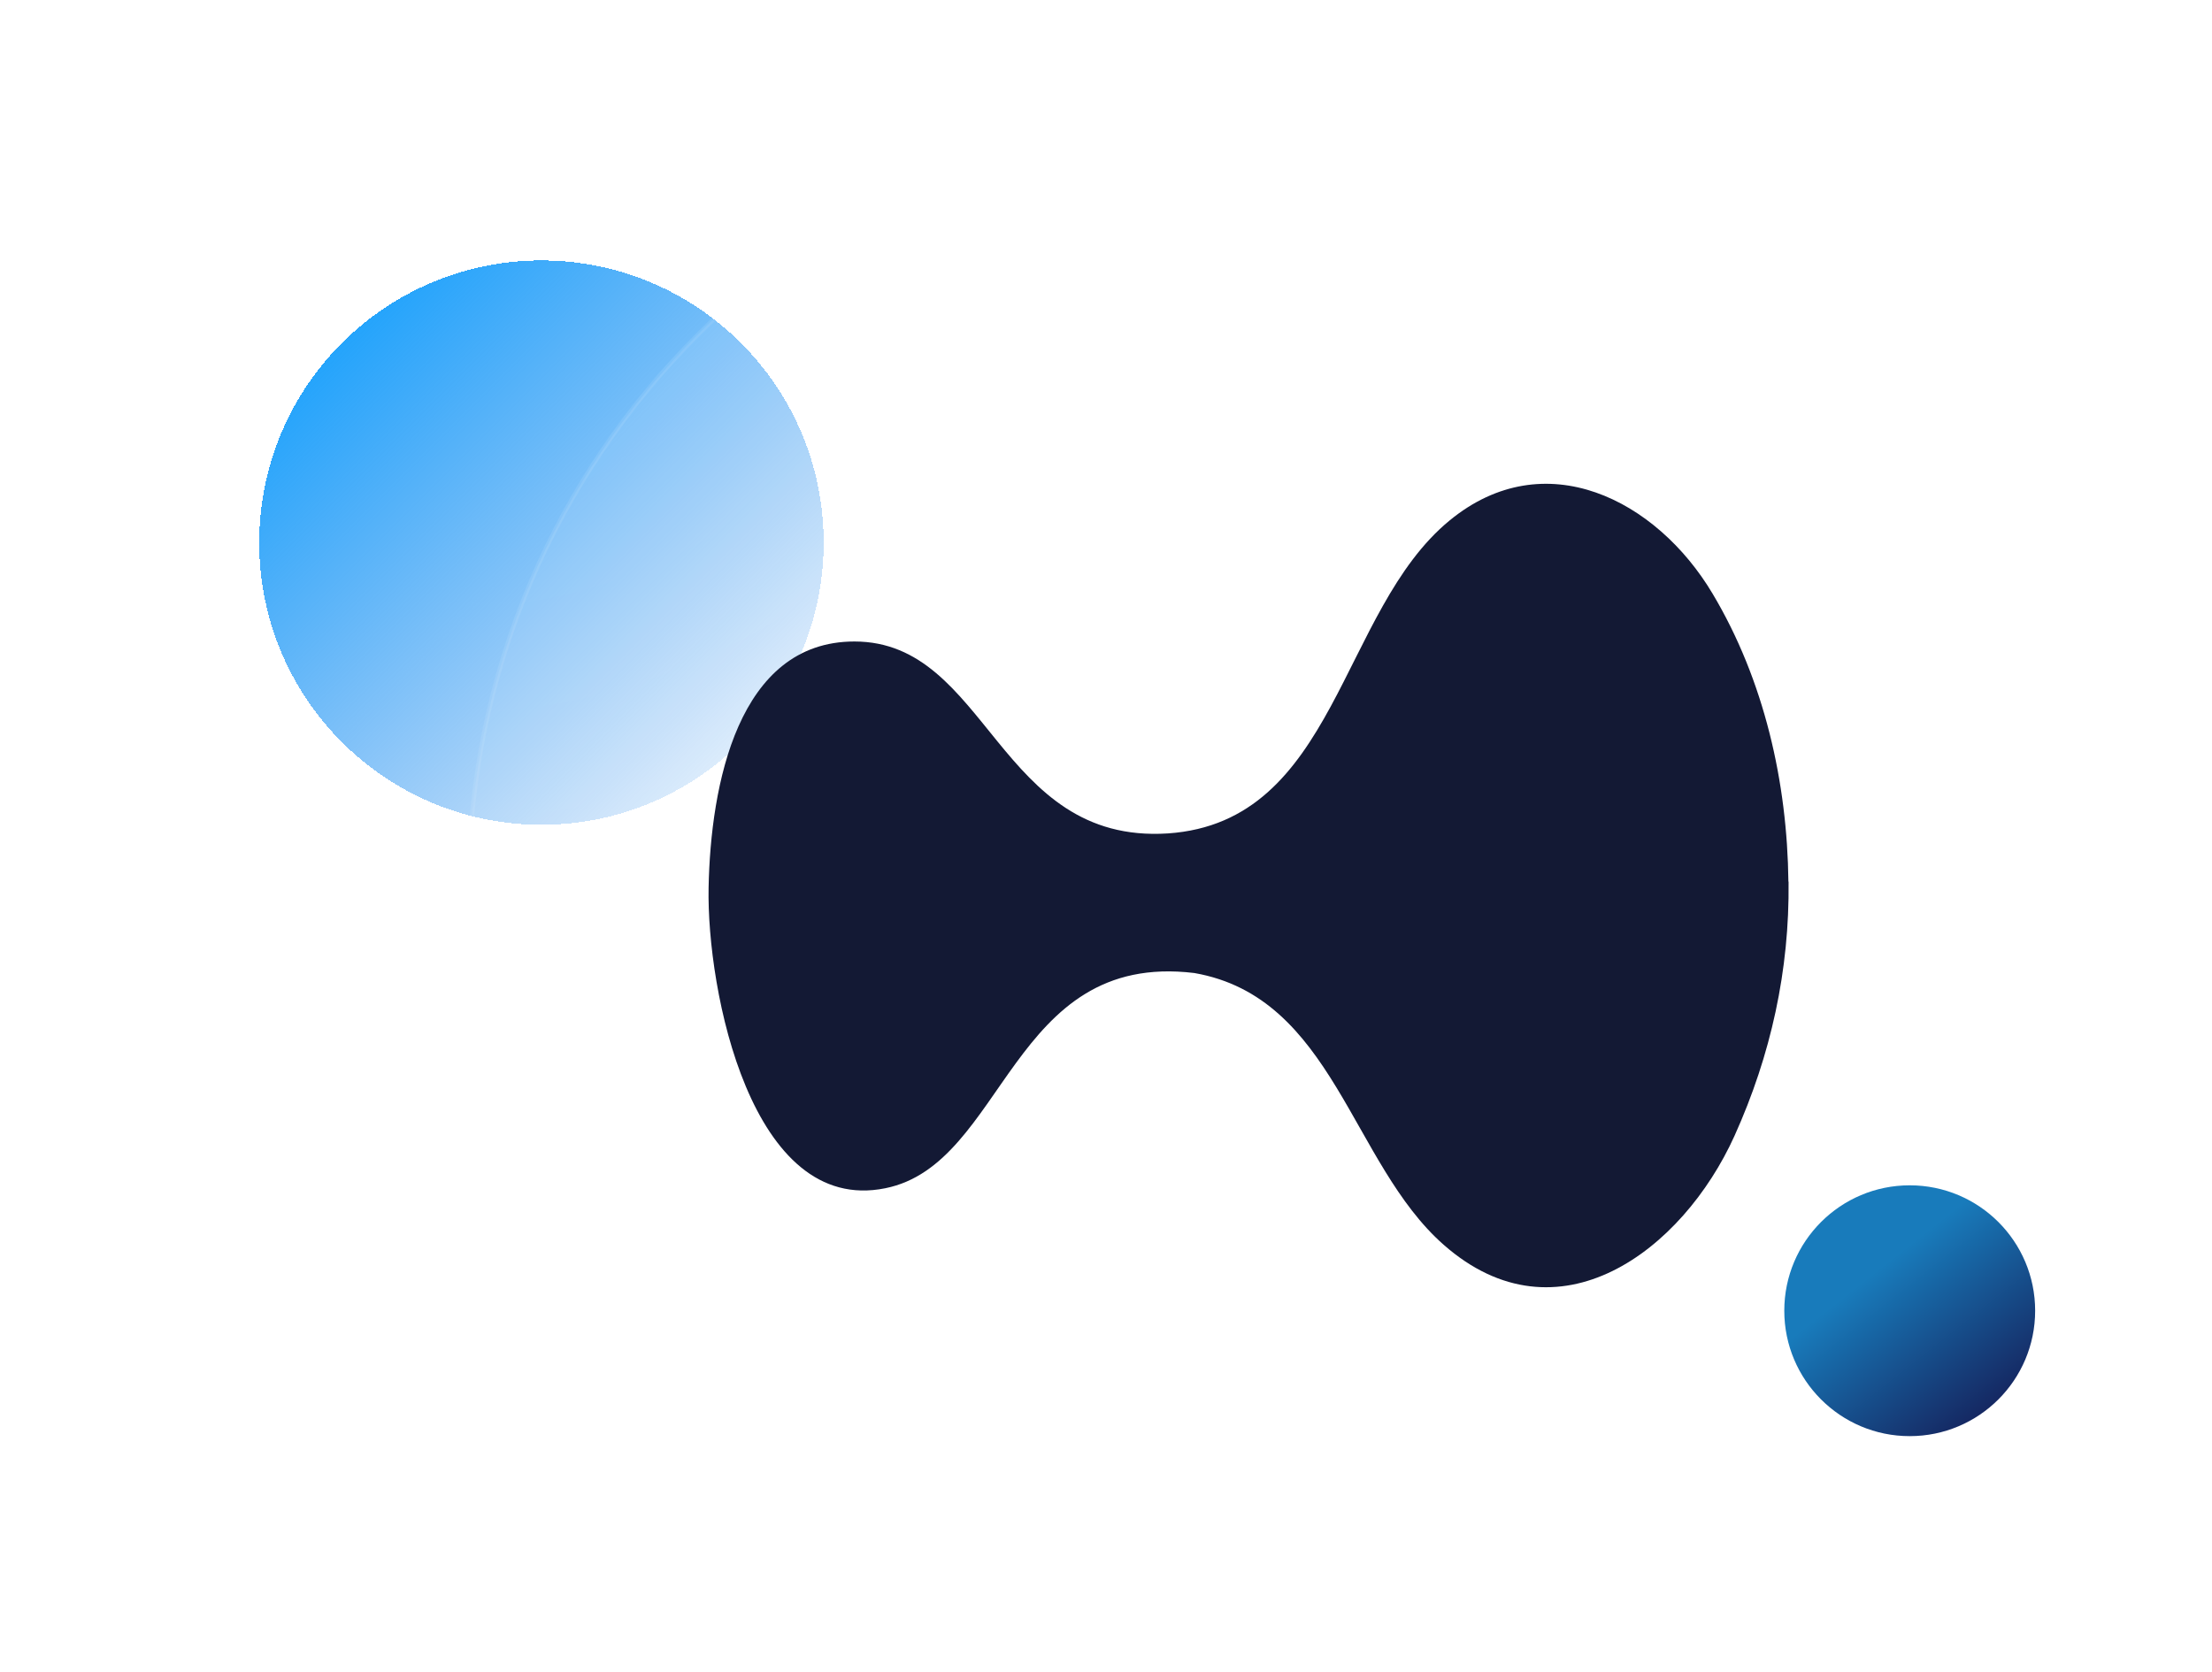
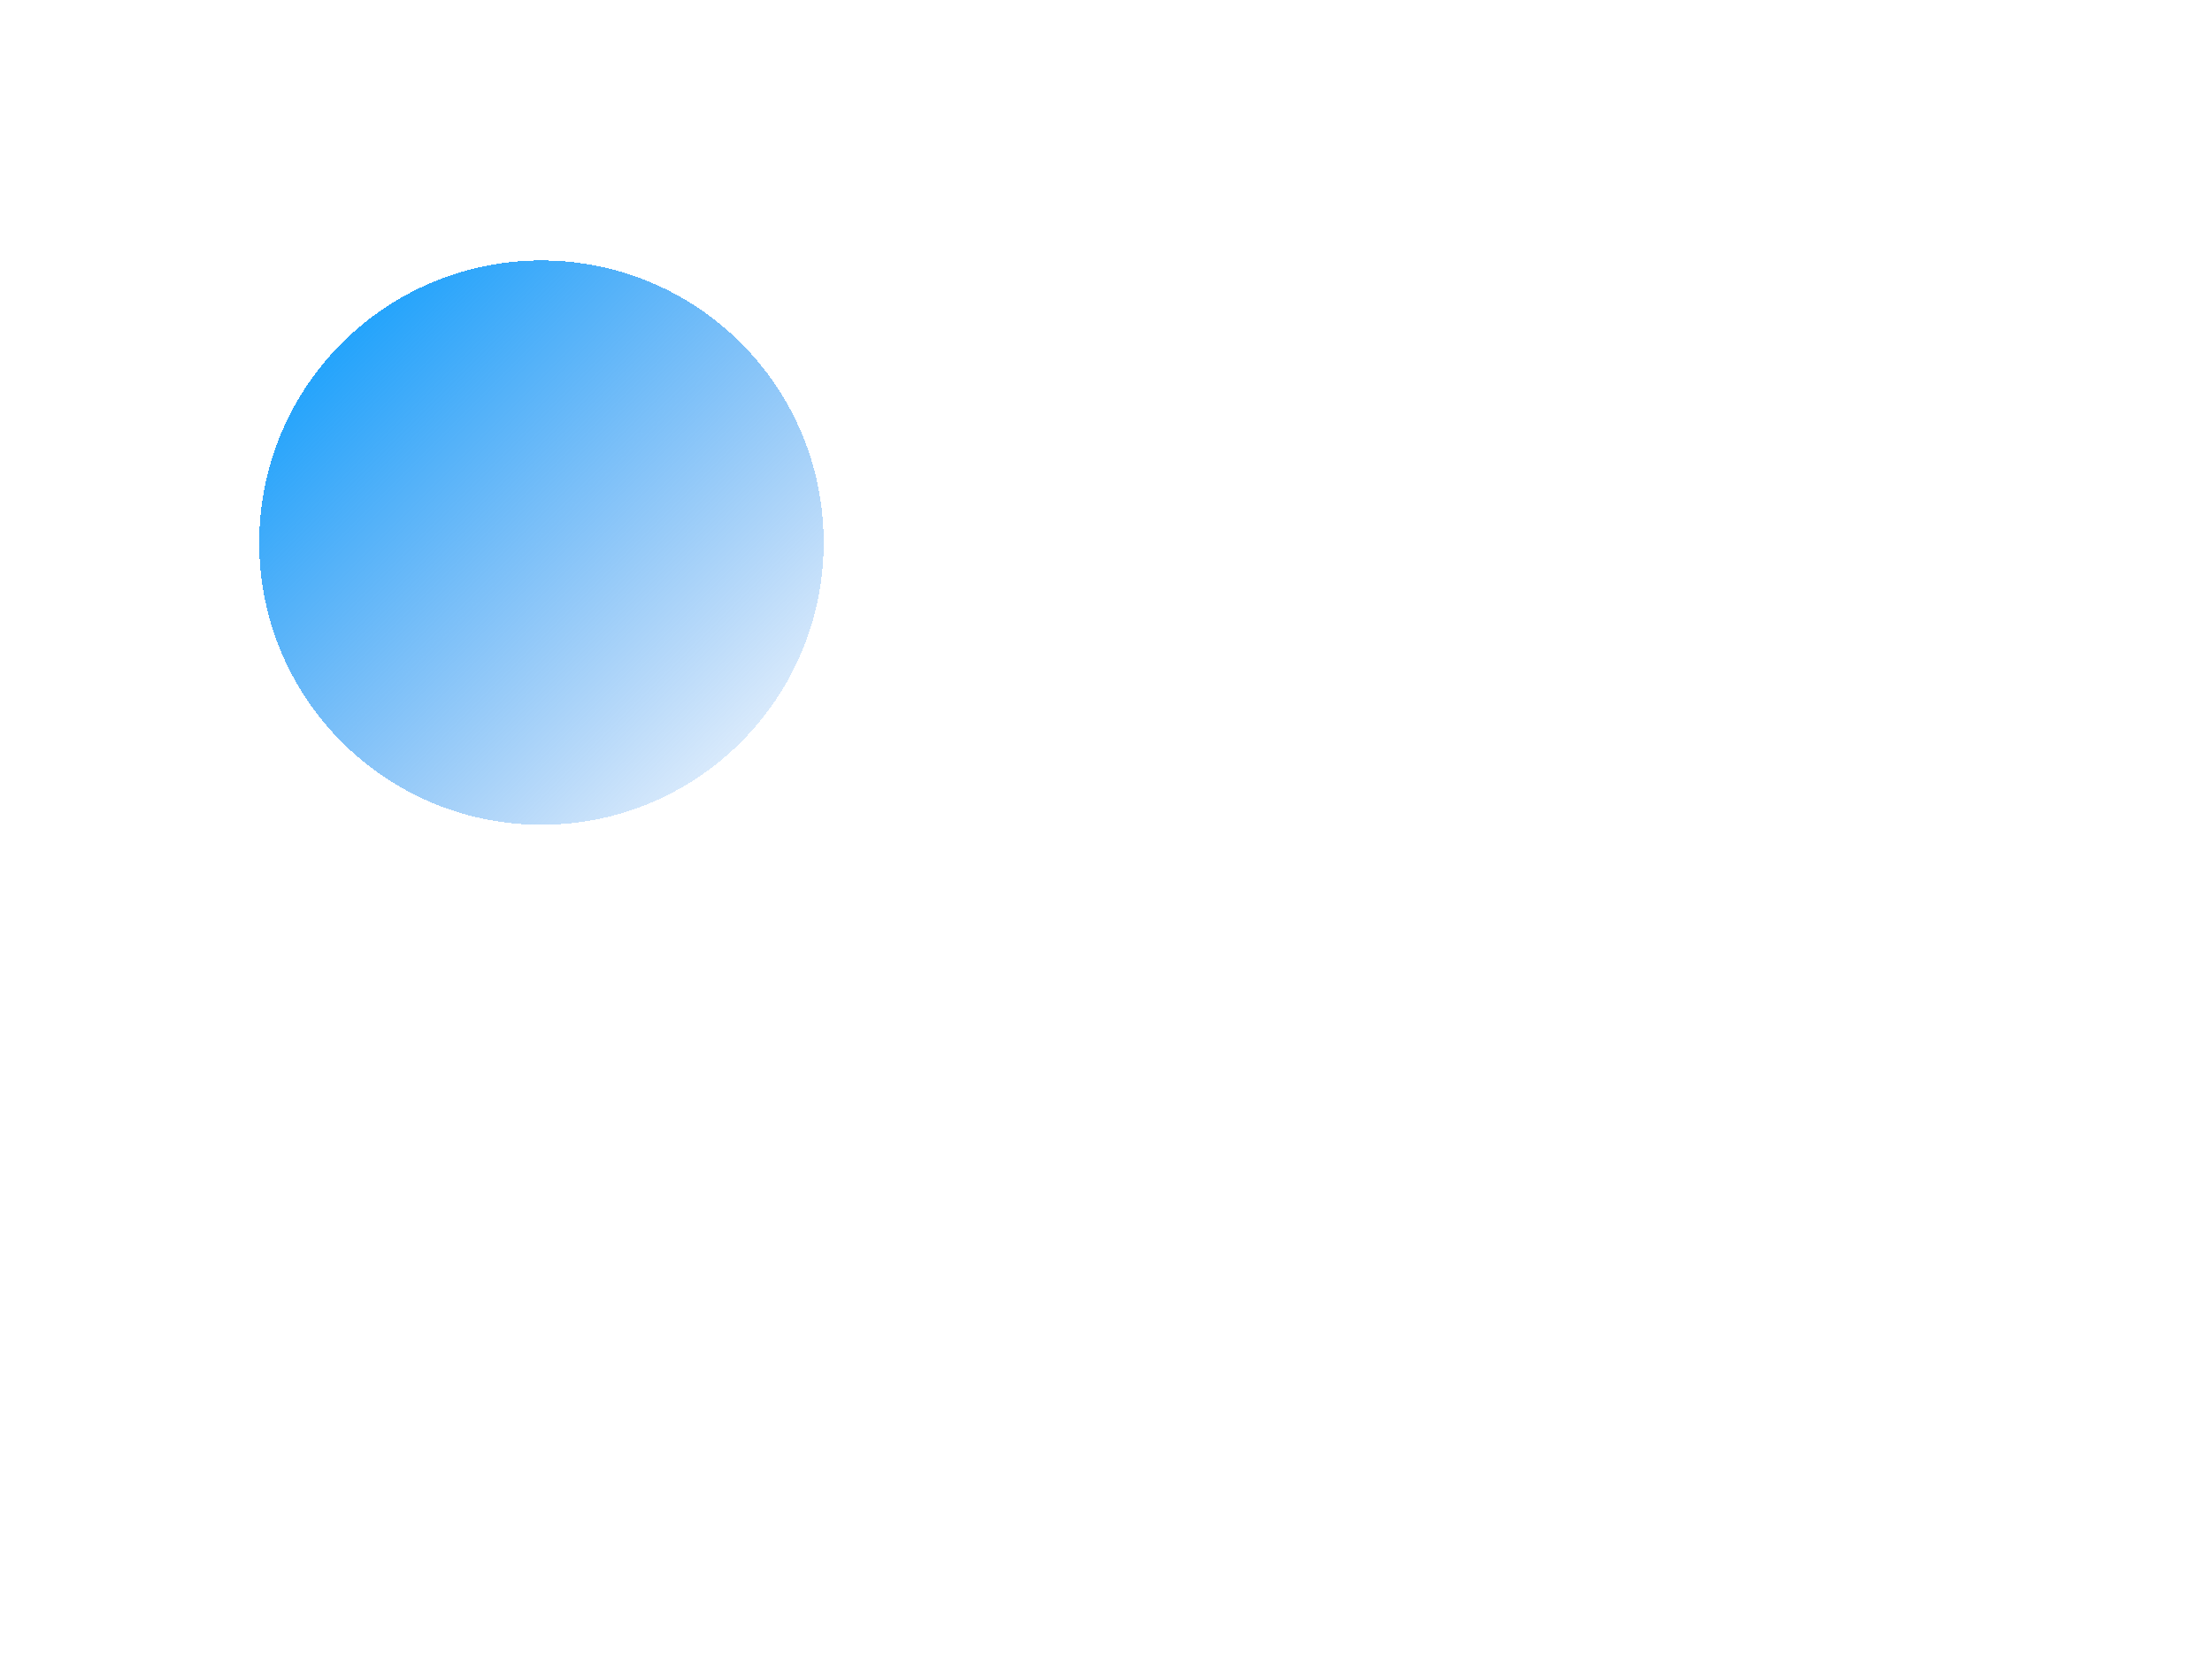
<svg xmlns="http://www.w3.org/2000/svg" width="512" height="387" viewBox="0 0 512 387" fill="none">
  <g filter="url(#filter0_d_457_781)">
    <path d="M60 125.613C60 89.536 89.246 60.291 125.323 60.291V60.291C161.399 60.291 190.645 89.536 190.645 125.613V125.613C190.645 161.69 161.399 190.936 125.323 190.936V190.936C89.246 190.936 60 161.69 60 125.613V125.613Z" fill="url(#paint0_linear_457_781)" shape-rendering="crispEdges" />
  </g>
-   <rect data-figma-bg-blur-radius="10" x="108.5" y="24.5" width="361.903" height="361.903" rx="180.952" fill="url(#paint1_radial_457_781)" stroke="url(#paint2_linear_457_781)" />
-   <path d="M413.991 204.104C414.219 224.611 409.924 244.207 401.487 262.929C389.438 289.588 360.553 311.386 334.175 288.183C312.663 269.271 308.672 230.877 276.442 225.257C233.797 220.092 232.77 269.498 204.911 275.081C173.858 281.385 163.558 229.206 164.014 205.509C164.471 181.812 170.78 148.507 197.765 148.507C228.818 148.507 230.908 195.483 270.322 192.939C309.356 190.281 310.04 141.406 335.543 120.481C357.55 102.404 383.433 115.658 396.393 137.418C408.404 157.545 413.687 181.166 413.953 204.104H413.991Z" fill="#131934" />
  <g filter="url(#filter2_d_457_781)">
-     <path d="M413 303.436C413 287.401 425.998 274.403 442.032 274.403V274.403C458.066 274.403 471.065 287.401 471.065 303.436V303.436C471.065 319.47 458.066 332.468 442.032 332.468V332.468C425.998 332.468 413 319.47 413 303.436V303.436Z" fill="url(#paint3_linear_457_781)" />
-   </g>
+     </g>
  <defs>
    <filter id="filter0_d_457_781" x="0" y="0.291" width="250.646" height="250.645" filterUnits="userSpaceOnUse" color-interpolation-filters="sRGB">
      <feFlood flood-opacity="0" result="BackgroundImageFix" />
      <feColorMatrix in="SourceAlpha" type="matrix" values="0 0 0 0 0 0 0 0 0 0 0 0 0 0 0 0 0 0 127 0" result="hardAlpha" />
      <feOffset />
      <feGaussianBlur stdDeviation="30" />
      <feComposite in2="hardAlpha" operator="out" />
      <feColorMatrix type="matrix" values="0 0 0 0 0 0 0 0 0 0.612 0 0 0 0 1 0 0 0 0.4 0" />
      <feBlend mode="normal" in2="BackgroundImageFix" result="effect1_dropShadow_457_781" />
      <feBlend mode="normal" in="SourceGraphic" in2="effect1_dropShadow_457_781" result="shape" />
    </filter>
    <clipPath id="bgblur_0_457_781_clip_path" transform="translate(-98 -14)">
-       <rect x="108.5" y="24.5" width="361.903" height="361.903" rx="180.952" />
-     </clipPath>
+       </clipPath>
    <filter id="filter2_d_457_781" x="373" y="234.403" width="138.064" height="138.064" filterUnits="userSpaceOnUse" color-interpolation-filters="sRGB">
      <feFlood flood-opacity="0" result="BackgroundImageFix" />
      <feColorMatrix in="SourceAlpha" type="matrix" values="0 0 0 0 0 0 0 0 0 0 0 0 0 0 0 0 0 0 127 0" result="hardAlpha" />
      <feOffset />
      <feGaussianBlur stdDeviation="20" />
      <feComposite in2="hardAlpha" operator="out" />
      <feColorMatrix type="matrix" values="0 0 0 0 0 0 0 0 0 0.612 0 0 0 0 1 0 0 0 0.4 0" />
      <feBlend mode="normal" in2="BackgroundImageFix" result="effect1_dropShadow_457_781" />
      <feBlend mode="normal" in="SourceGraphic" in2="effect1_dropShadow_457_781" result="shape" />
    </filter>
    <linearGradient id="paint0_linear_457_781" x1="60.523" y1="60.813" x2="191.298" y2="191.589" gradientUnits="userSpaceOnUse">
      <stop stop-color="#009CFF" />
      <stop offset="1" stop-color="#006BE4" stop-opacity="0" />
    </linearGradient>
    <radialGradient id="paint1_radial_457_781" cx="0" cy="0" r="1" gradientUnits="userSpaceOnUse" gradientTransform="translate(108 24) rotate(45) scale(513.223)">
      <stop stop-color="white" stop-opacity="0.1" />
      <stop offset="0.589" stop-color="white" stop-opacity="0.05" />
    </radialGradient>
    <linearGradient id="paint2_linear_457_781" x1="108" y1="24" x2="470.903" y2="386.903" gradientUnits="userSpaceOnUse">
      <stop stop-color="white" stop-opacity="0.1" />
      <stop offset="1" stop-color="white" stop-opacity="0" />
    </linearGradient>
    <linearGradient id="paint3_linear_457_781" x1="429.61" y1="297.992" x2="456.827" y2="332.468" gradientUnits="userSpaceOnUse">
      <stop stop-color="#187BBB" />
      <stop offset="1" stop-color="#15225C" />
    </linearGradient>
  </defs>
</svg>